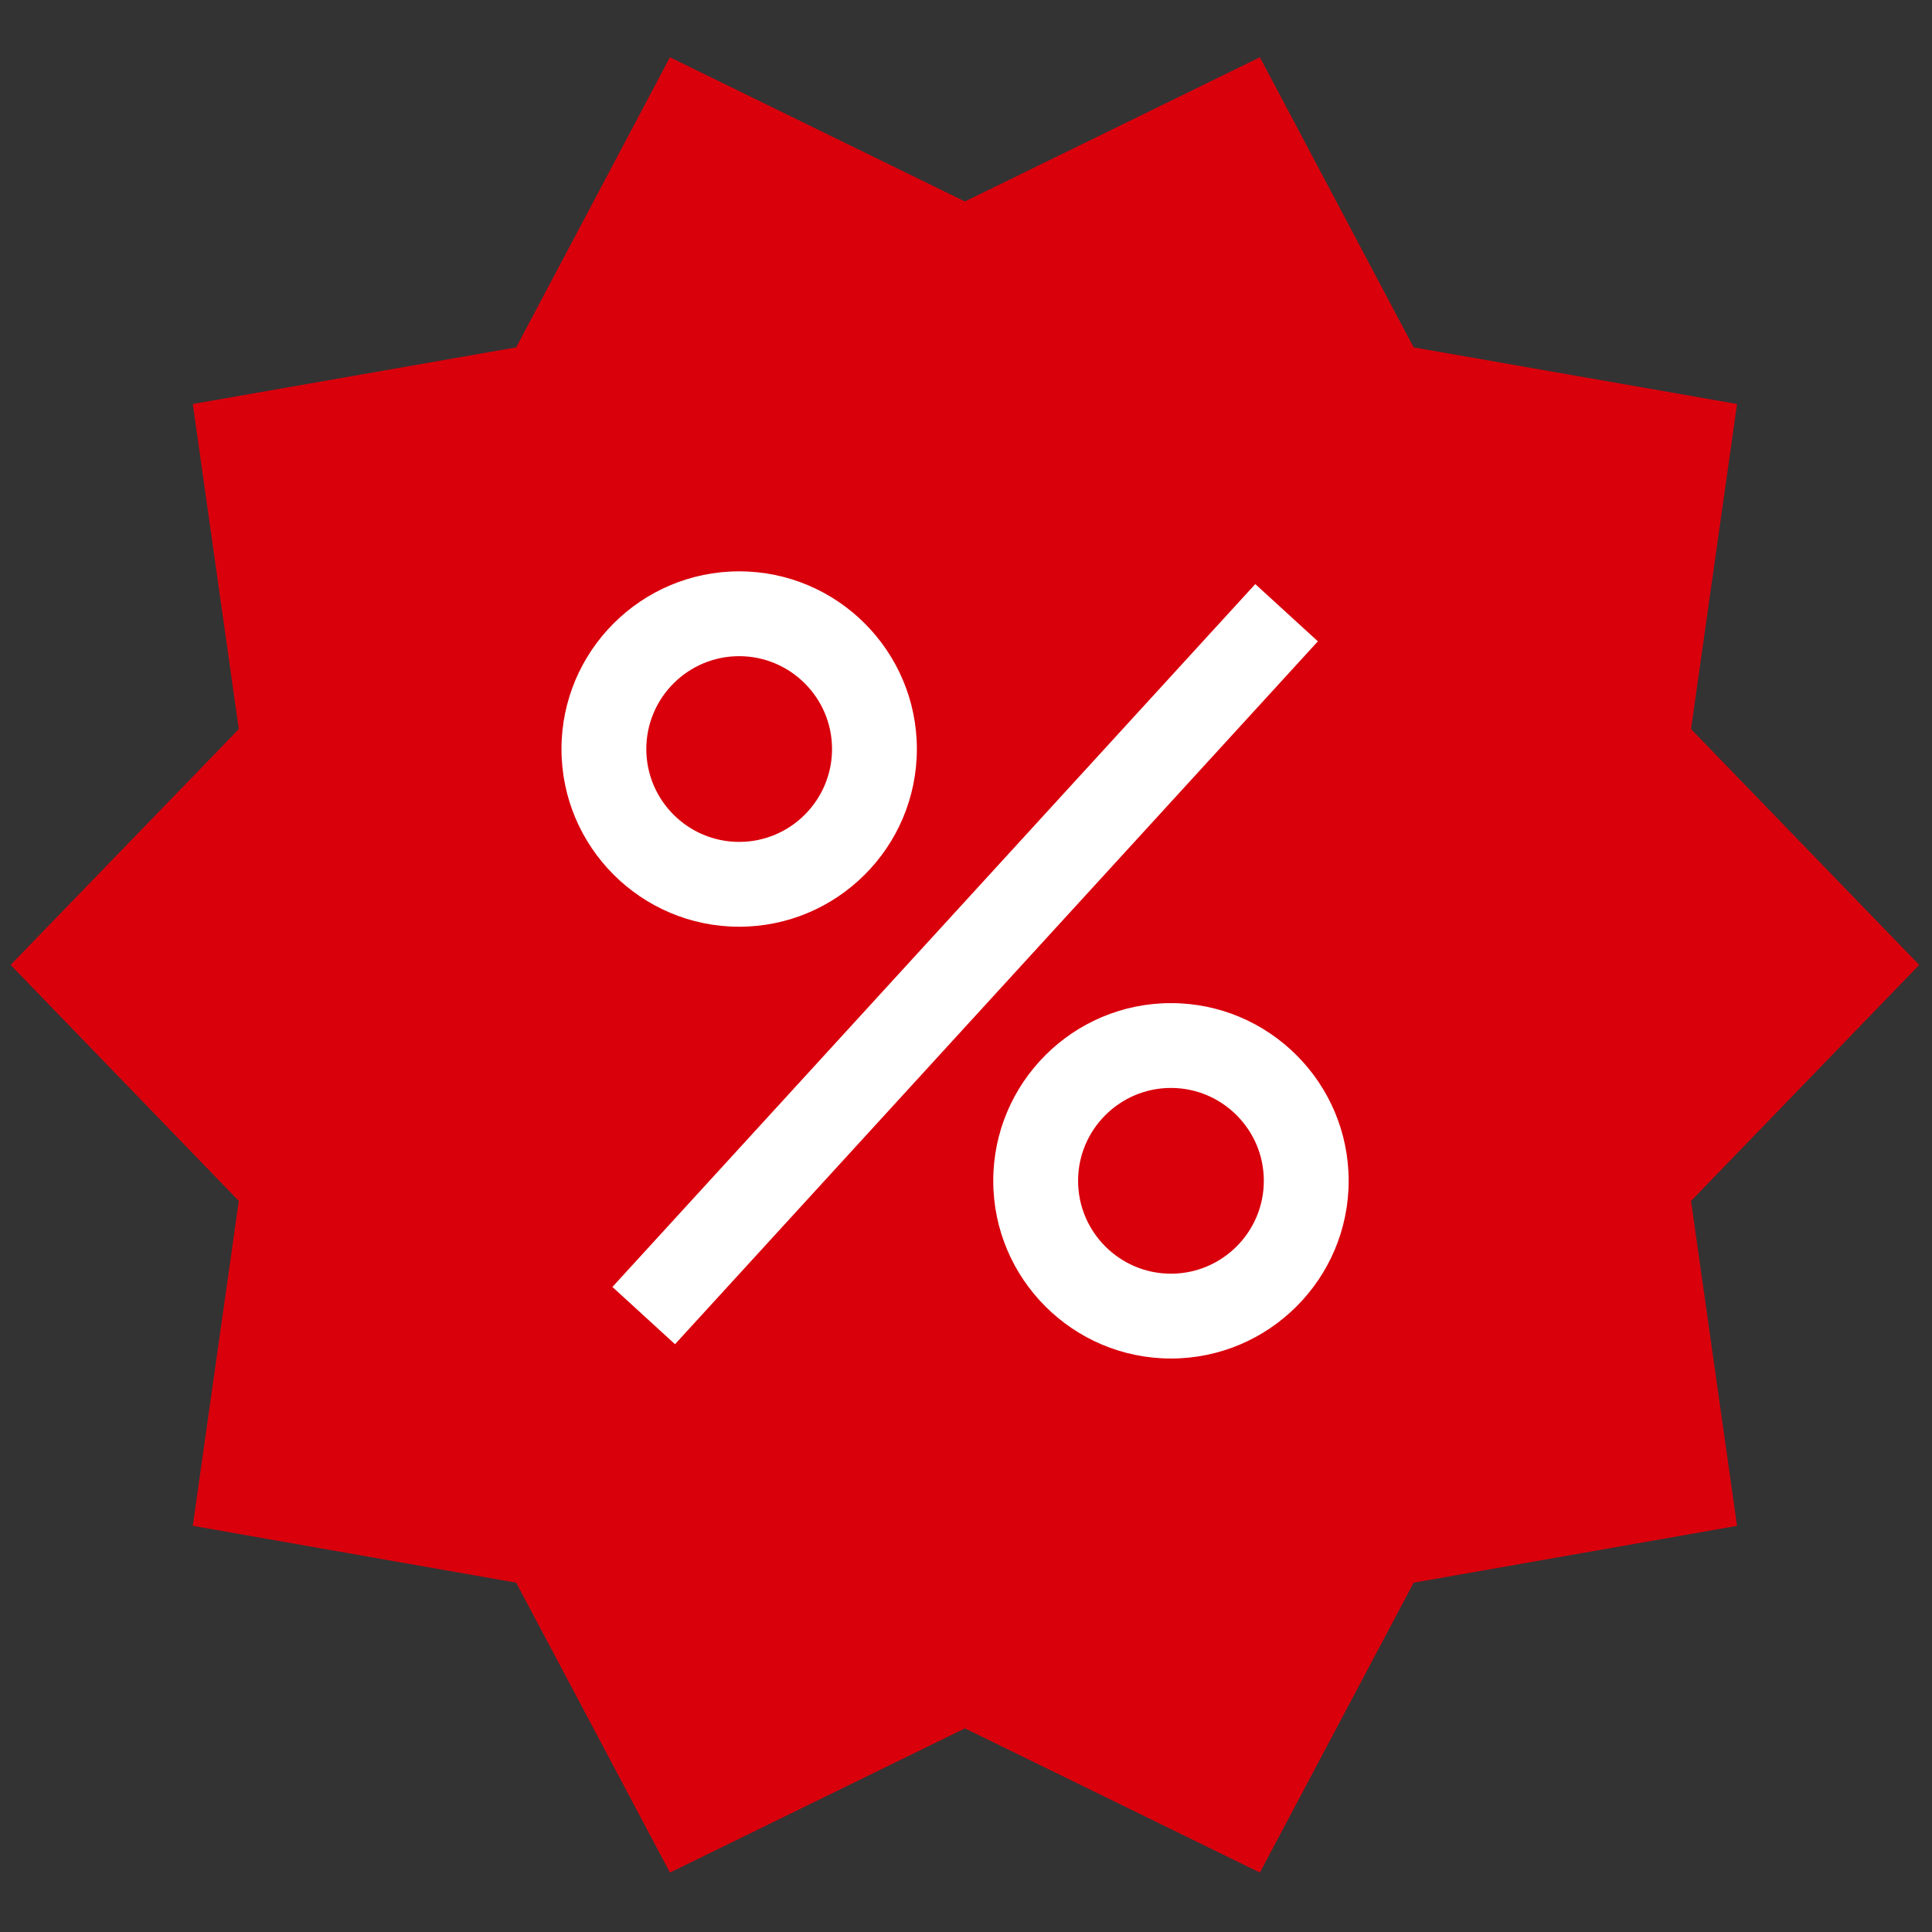
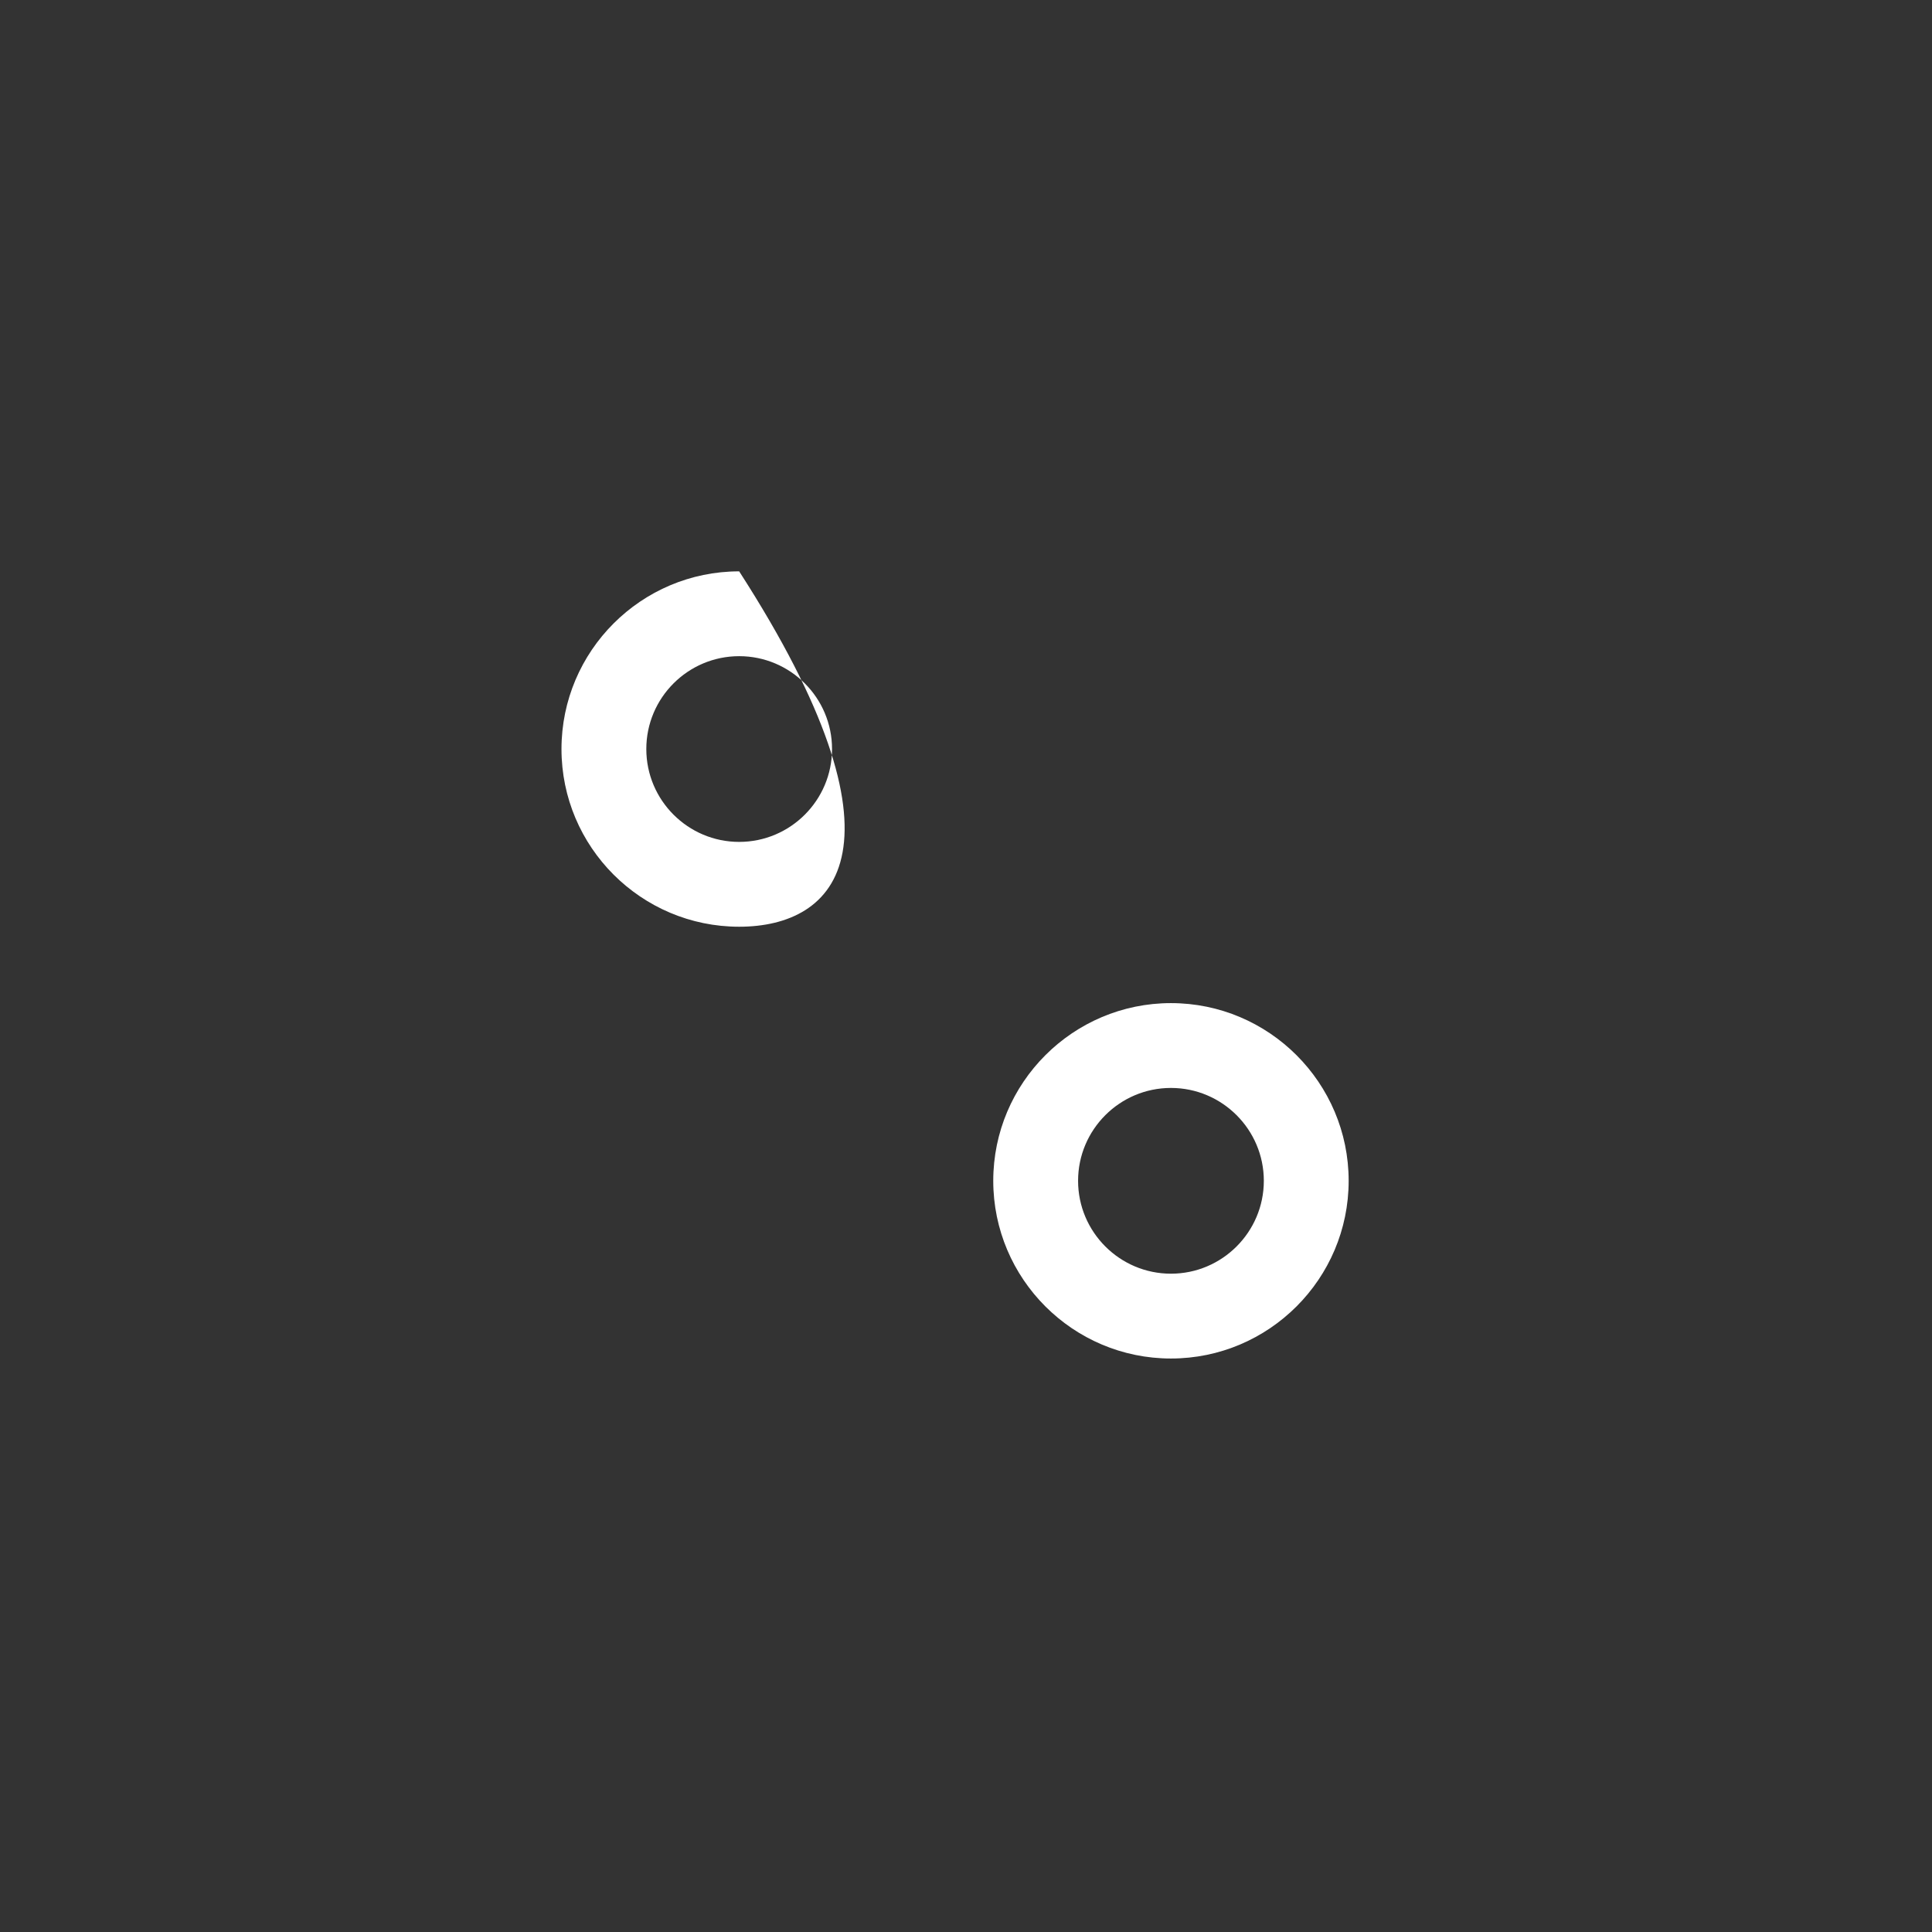
<svg xmlns="http://www.w3.org/2000/svg" xml:space="preserve" viewBox="0 0 256 256" height="256" width="256" version="1.1">
  <rect x="0" y="0" width="256" height="256" fill="#333333" stroke="none" />
  <defs>
</defs>
  <g transform="translate(1.407 1.407) scale(2.81 2.81)" style="stroke: none; stroke-width: 0; stroke-dasharray: none; stroke-linecap: butt; stroke-linejoin: miter; stroke-miterlimit: 10; fill: none; fill-rule: nonzero; opacity: 1;">
-     <polygon transform="matrix(1 0 0 1 0 0)" style="stroke: none; stroke-width: 1; stroke-dasharray: none; stroke-linecap: butt; stroke-linejoin: miter; stroke-miterlimit: 10; fill: rgb(217,0,12); fill-rule: nonzero; opacity: 1;" points="45,9 58.91,2.2 66.16,15.88 81.41,18.55 79.24,33.88 90,45 79.24,56.13 81.41,71.45 66.16,74.13 58.91,87.8 45,81 31.09,87.8 23.84,74.13 8.59,71.45 10.76,56.13 0,45 10.76,33.88 8.59,18.55 23.84,15.88 31.09,2.2" />
-     <path stroke-linecap="round" transform="matrix(1 0 0 1 0 0)" style="stroke: none; stroke-width: 1; stroke-dasharray: none; stroke-linecap: butt; stroke-linejoin: miter; stroke-miterlimit: 10; fill: rgb(255,255,255); fill-rule: nonzero; opacity: 1;" d="M 34.355 43.199 c -4.621 0 -8.379 -3.759 -8.379 -8.379 c 0 -4.62 3.759 -8.379 8.379 -8.379 c 4.62 0 8.379 3.759 8.379 8.379 C 42.734 39.44 38.976 43.199 34.355 43.199 z M 34.355 30.441 c -2.415 0 -4.379 1.964 -4.379 4.379 c 0 2.415 1.964 4.379 4.379 4.379 c 2.415 0 4.379 -1.964 4.379 -4.379 C 38.734 32.405 36.77 30.441 34.355 30.441 z" />
-     <rect transform="matrix(0.675 -0.738 0.738 0.675 -18.578 47.802)" style="stroke: none; stroke-width: 1; stroke-dasharray: none; stroke-linecap: butt; stroke-linejoin: miter; stroke-miterlimit: 10; fill: rgb(255,255,255); fill-rule: nonzero; opacity: 1;" height="4" width="44.91" ry="0" rx="0" y="43" x="22.55" />
+     <path stroke-linecap="round" transform="matrix(1 0 0 1 0 0)" style="stroke: none; stroke-width: 1; stroke-dasharray: none; stroke-linecap: butt; stroke-linejoin: miter; stroke-miterlimit: 10; fill: rgb(255,255,255); fill-rule: nonzero; opacity: 1;" d="M 34.355 43.199 c -4.621 0 -8.379 -3.759 -8.379 -8.379 c 0 -4.62 3.759 -8.379 8.379 -8.379 C 42.734 39.44 38.976 43.199 34.355 43.199 z M 34.355 30.441 c -2.415 0 -4.379 1.964 -4.379 4.379 c 0 2.415 1.964 4.379 4.379 4.379 c 2.415 0 4.379 -1.964 4.379 -4.379 C 38.734 32.405 36.77 30.441 34.355 30.441 z" />
    <path stroke-linecap="round" transform="matrix(1 0 0 1 0 0)" style="stroke: none; stroke-width: 1; stroke-dasharray: none; stroke-linecap: butt; stroke-linejoin: miter; stroke-miterlimit: 10; fill: rgb(255,255,255); fill-rule: nonzero; opacity: 1;" d="M 54.715 63.56 c -4.62 0 -8.379 -3.759 -8.379 -8.38 c 0 -4.62 3.759 -8.379 8.379 -8.379 c 4.621 0 8.38 3.759 8.38 8.379 C 63.095 59.801 59.336 63.56 54.715 63.56 z M 54.715 50.801 c -2.414 0 -4.379 1.965 -4.379 4.379 c 0 2.415 1.965 4.38 4.379 4.38 c 2.415 0 4.38 -1.965 4.38 -4.38 C 59.095 52.766 57.13 50.801 54.715 50.801 z" />
  </g>
</svg>